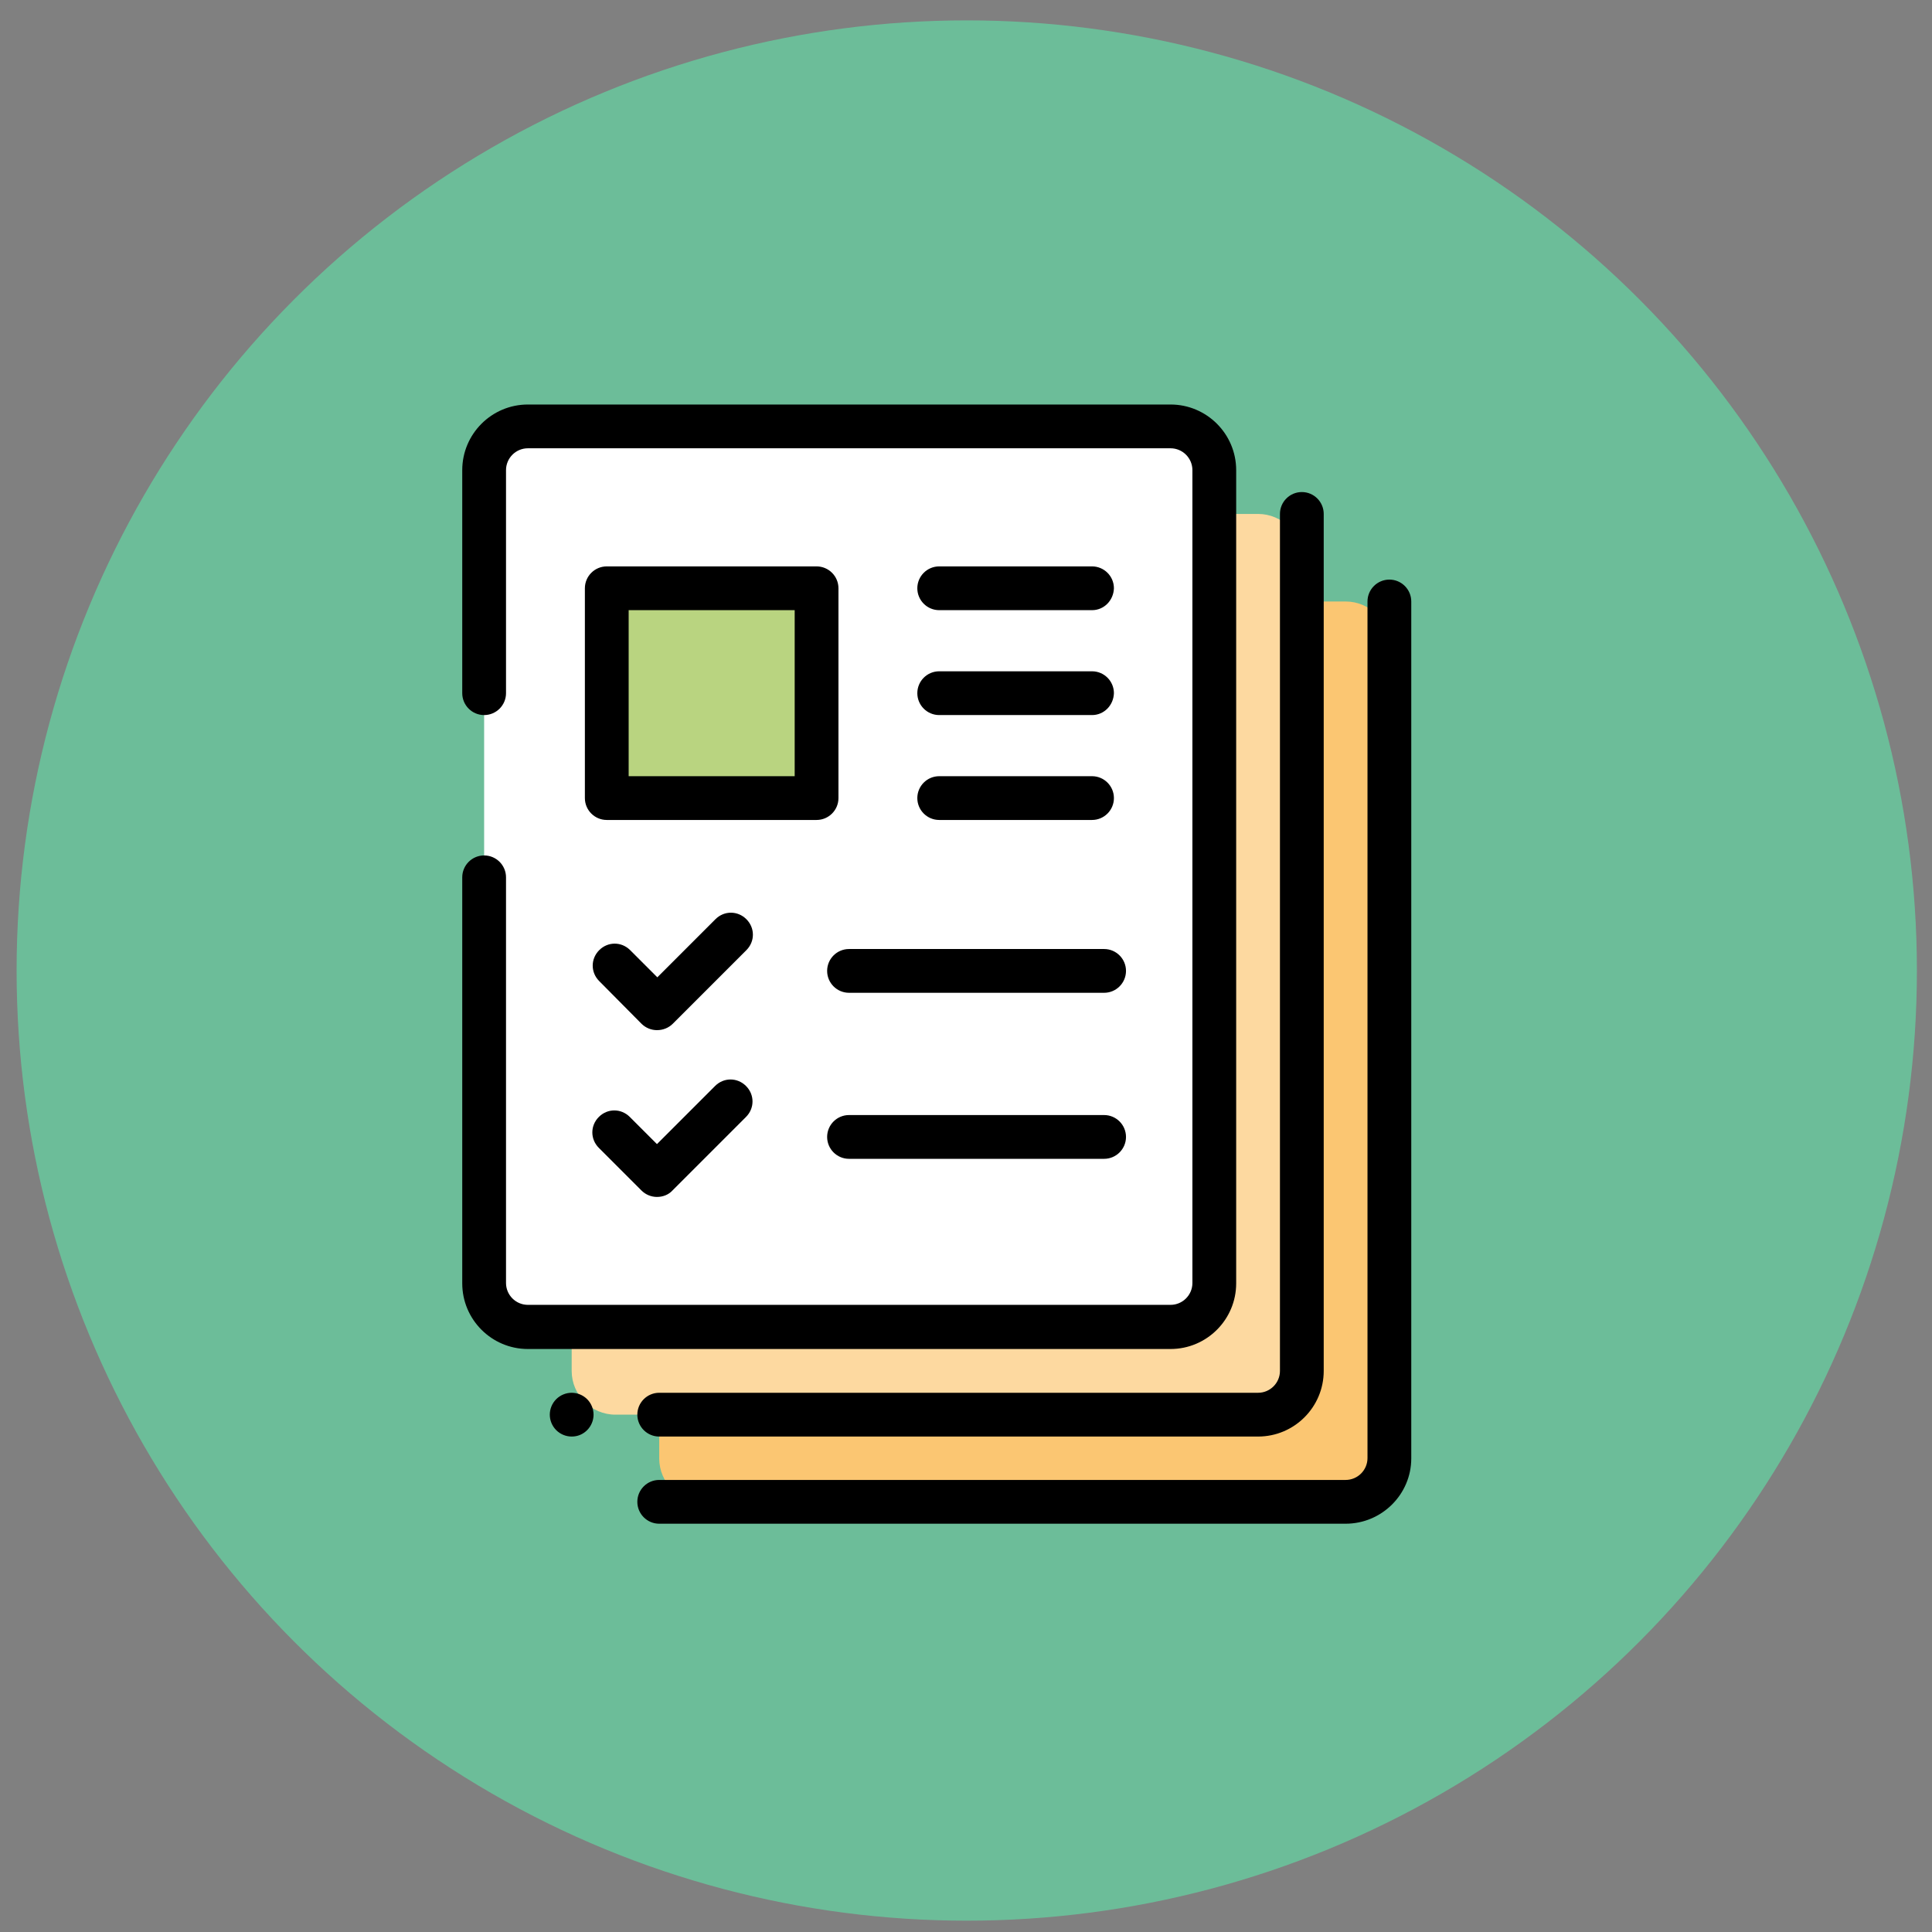
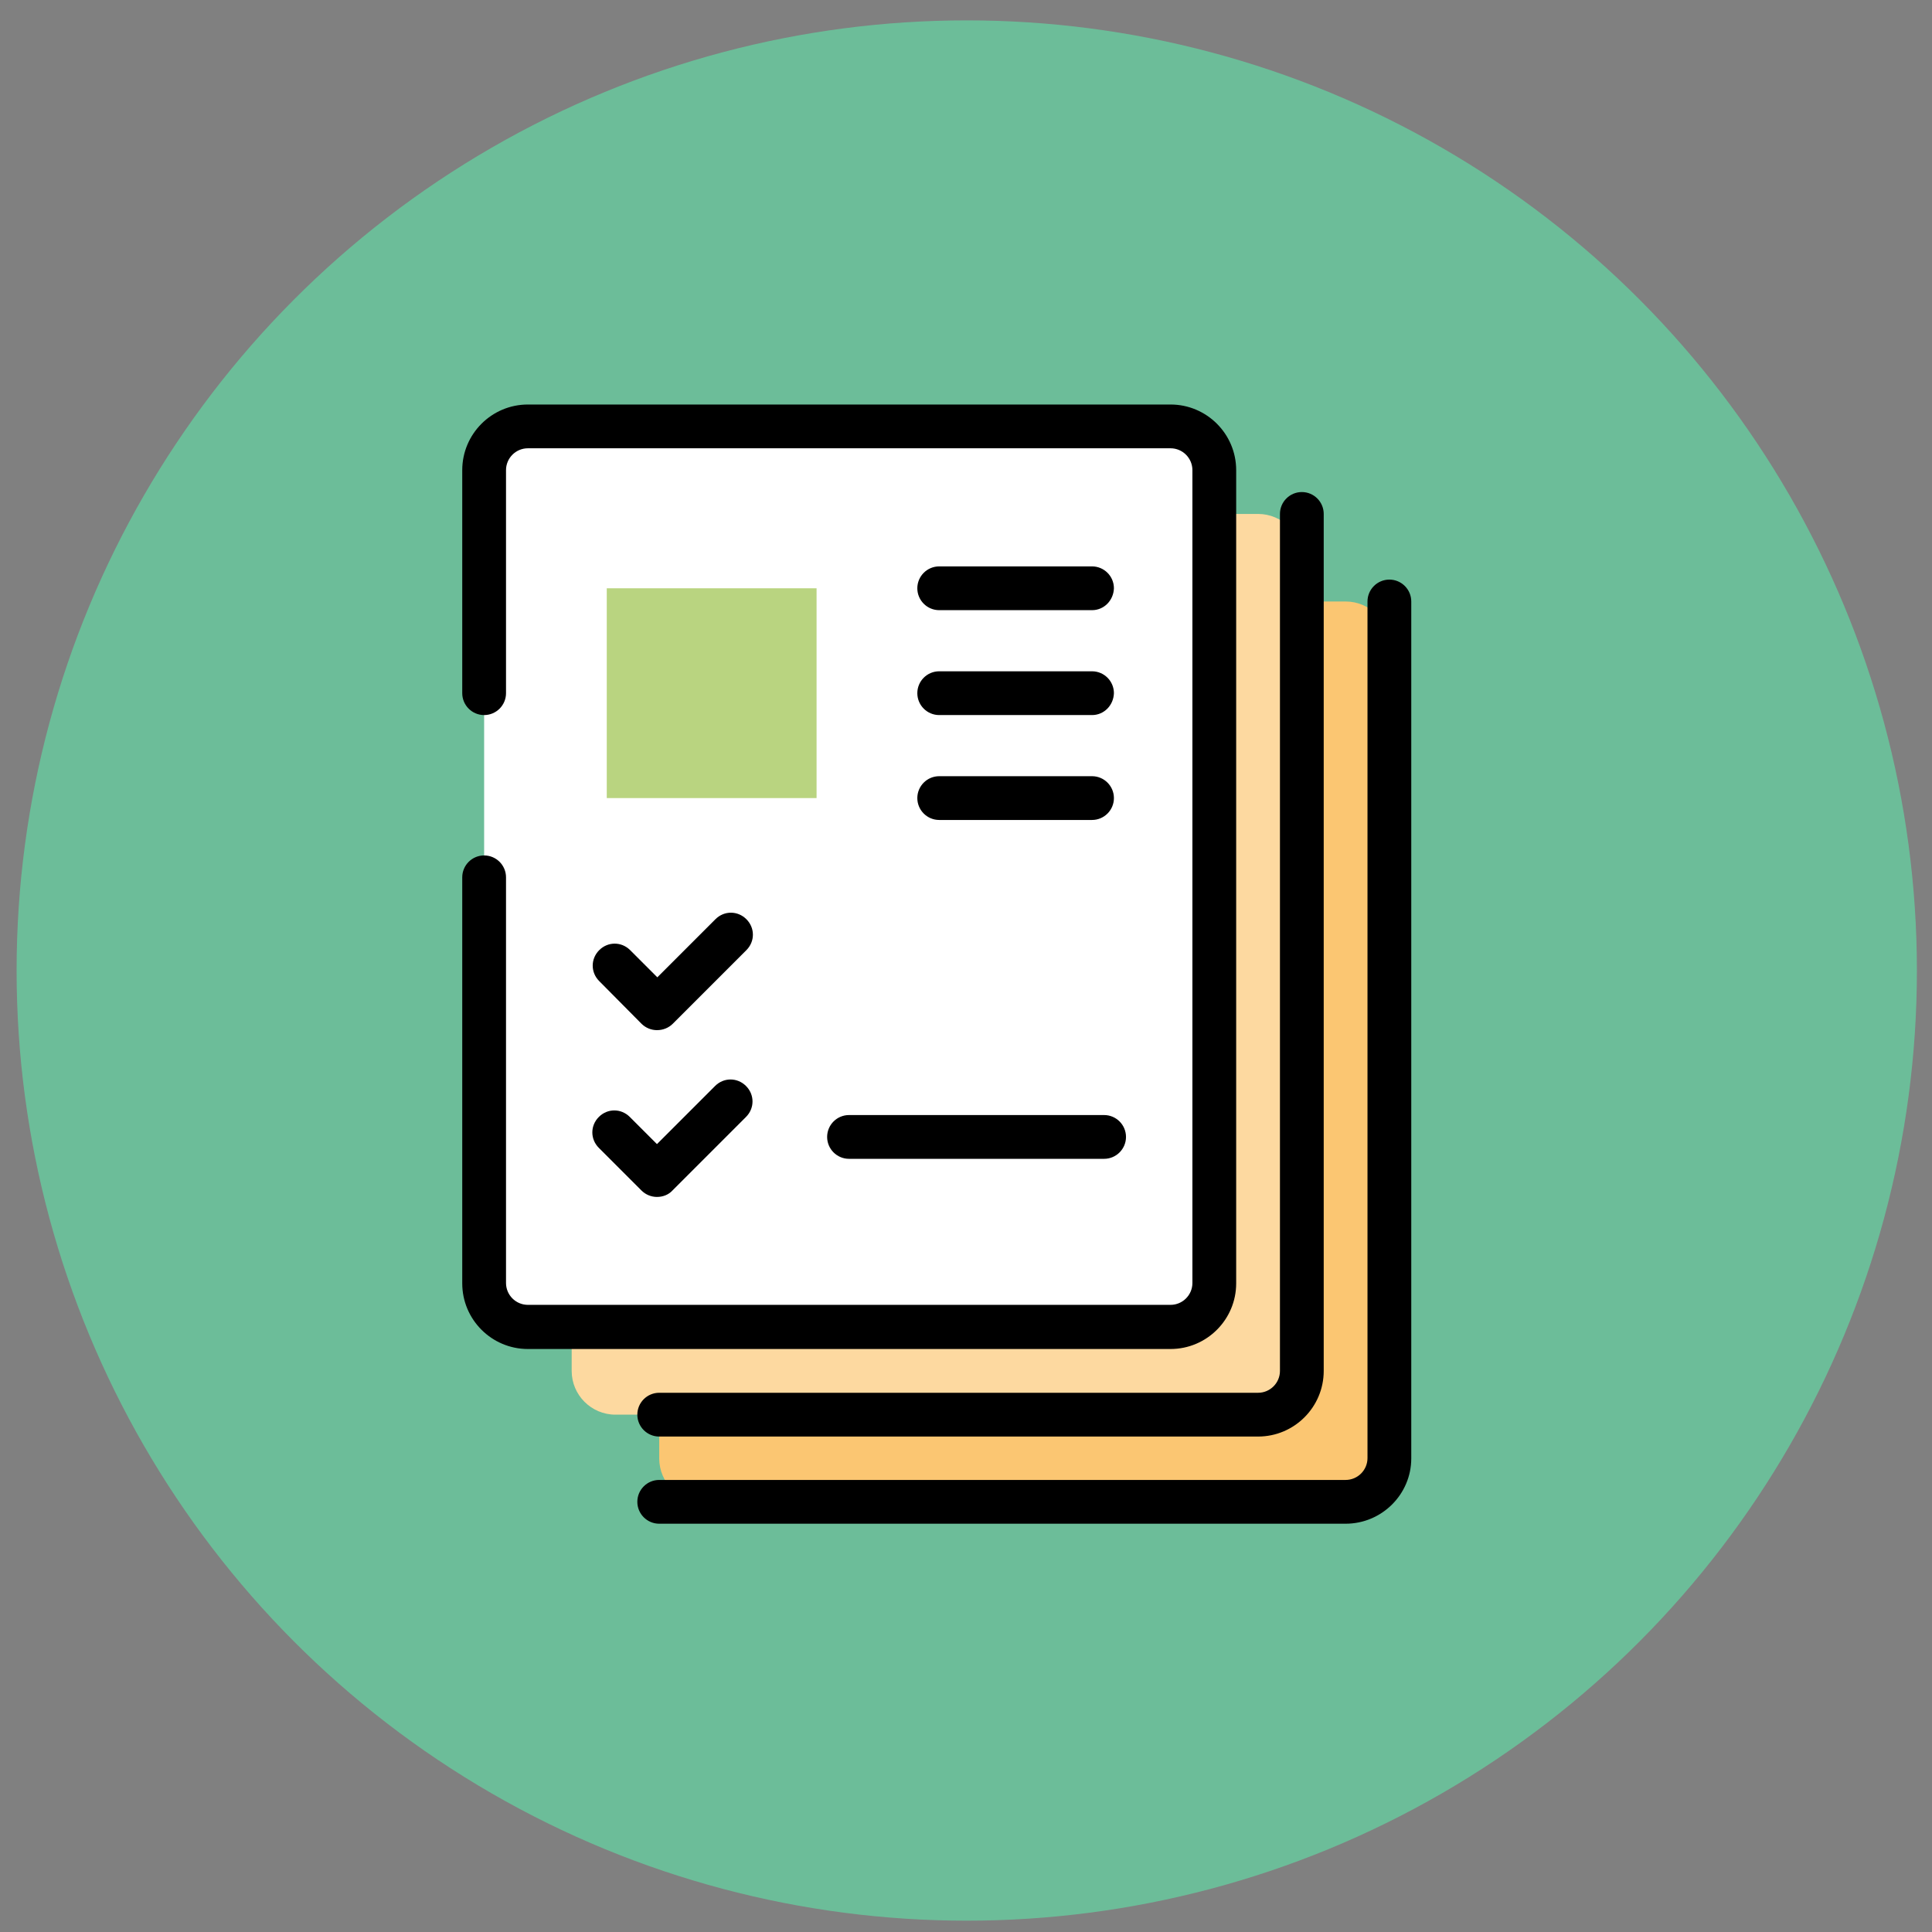
<svg xmlns="http://www.w3.org/2000/svg" version="1.1" id="Capa_1" x="0px" y="0px" viewBox="0 0 512 512" style="enable-background:new 0 0 512 512;" xml:space="preserve">
  <rect x="0" y="0" width="512" height="512" fill="#808080" stroke="none" />
  <style type="text/css">
	.st0{fill:#6CBD99;}
	.st1{fill:#FBC672;}
	.st2{fill:#FDD9A0;}
	.st3{fill:#FFFFFF;}
	.st4{fill:#B9D480;}
</style>
  <title>035 - Creative Thinking</title>
  <desc>Created with Sketch.</desc>
  <circle class="st0" cx="256.2" cy="257.2" r="251.8" />
  <g>
    <path class="st1" d="M356.6,398.1H186.3c-6.4,0-11.6-5.2-11.6-11.6V171c0-6.4,5.2-11.6,11.6-11.6h170.3c6.4,0,11.6,5.2,11.6,11.6   v215.5C368.2,392.9,363,398.1,356.6,398.1z" />
    <path class="st2" d="M333.4,374.9H163.1c-6.4,0-11.6-5.2-11.6-11.6V147.8c0-6.4,5.2-11.6,11.6-11.6h170.3c6.4,0,11.6,5.2,11.6,11.6   v215.5C345,369.7,339.8,374.9,333.4,374.9z" />
    <path class="st3" d="M310.2,351.7H139.9c-6.4,0-11.6-5.2-11.6-11.6V124.6c0-6.4,5.2-11.6,11.6-11.6h170.3c6.4,0,11.6,5.2,11.6,11.6   v215.5C321.8,346.5,316.6,351.7,310.2,351.7z" />
    <rect x="160.8" y="155.9" class="st4" width="55.6" height="55.6" />
    <path d="M310.2,357.5H139.9c-9.6,0-17.4-7.8-17.4-17.4V232.5c0-3.2,2.6-5.8,5.8-5.8c3.2,0,5.8,2.6,5.8,5.8v107.5   c0,3.2,2.6,5.8,5.8,5.8h170.3c3.2,0,5.8-2.6,5.8-5.8V124.6c0-3.2-2.6-5.8-5.8-5.8H139.9c-3.2,0-5.8,2.6-5.8,5.8v59.1   c0,3.2-2.6,5.8-5.8,5.8c-3.2,0-5.8-2.6-5.8-5.8v-59.1c0-9.6,7.8-17.4,17.4-17.4h170.3c9.6,0,17.4,7.8,17.4,17.4v215.5   C327.6,349.7,319.8,357.5,310.2,357.5z" />
-     <path d="M151.5,380.7c-1.5,0-3-0.6-4.1-1.7c-1.1-1.1-1.7-2.6-1.7-4.1c0-1.5,0.6-3,1.7-4.1c1.1-1.1,2.6-1.7,4.1-1.7   c1.5,0,3,0.6,4.1,1.7c1.1,1.1,1.7,2.6,1.7,4.1c0,1.5-0.6,3-1.7,4.1C154.5,380.1,153.1,380.7,151.5,380.7z" />
    <path d="M333.4,380.7H174.7c-3.2,0-5.8-2.6-5.8-5.8c0-3.2,2.6-5.8,5.8-5.8h158.7c3.2,0,5.8-2.6,5.8-5.8V136.2   c0-3.2,2.6-5.8,5.8-5.8s5.8,2.6,5.8,5.8v227.1C350.8,372.9,343,380.7,333.4,380.7z" />
    <path d="M356.6,403.8H174.7c-3.2,0-5.8-2.6-5.8-5.8s2.6-5.8,5.8-5.8h181.9c3.2,0,5.8-2.6,5.8-5.8V159.4c0-3.2,2.6-5.8,5.8-5.8   s5.8,2.6,5.8,5.8v227.1C374,396,366.2,403.8,356.6,403.8z" />
-     <path d="M216.4,217.3h-55.6c-3.2,0-5.8-2.6-5.8-5.8v-55.6c0-3.2,2.6-5.8,5.8-5.8h55.6c3.2,0,5.8,2.6,5.8,5.8v55.6   C222.2,214.7,219.6,217.3,216.4,217.3z M166.6,205.7h44v-44h-44V205.7z" />
    <path d="M174.1,273L174.1,273c-1.5,0-3-0.6-4.1-1.7L158.8,260c-2.3-2.3-2.3-5.9,0-8.2c2.3-2.3,5.9-2.3,8.2,0l7.2,7.2l15.4-15.4   c2.3-2.3,5.9-2.3,8.2,0c2.3,2.3,2.3,5.9,0,8.2l-19.5,19.5C177.2,272.4,175.7,273,174.1,273z" />
-     <path d="M292.6,263.1h-67.6c-3.2,0-5.8-2.6-5.8-5.8c0-3.2,2.6-5.8,5.8-5.8h67.6c3.2,0,5.8,2.6,5.8,5.8   C298.4,260.5,295.8,263.1,292.6,263.1z" />
    <path d="M289.4,161.7h-40.5c-3.2,0-5.8-2.6-5.8-5.8c0-3.2,2.6-5.8,5.8-5.8h40.5c3.2,0,5.8,2.6,5.8,5.8   C295.1,159.1,292.6,161.7,289.4,161.7z" />
    <path d="M289.4,189.5h-40.5c-3.2,0-5.8-2.6-5.8-5.8s2.6-5.8,5.8-5.8h40.5c3.2,0,5.8,2.6,5.8,5.8   C295.1,186.9,292.6,189.5,289.4,189.5z" />
    <path d="M289.4,217.3h-40.5c-3.2,0-5.8-2.6-5.8-5.8s2.6-5.8,5.8-5.8h40.5c3.2,0,5.8,2.6,5.8,5.8S292.6,217.3,289.4,217.3z" />
    <path d="M174.1,317.2L174.1,317.2c-1.5,0-3-0.6-4.1-1.7l-11.3-11.3c-2.3-2.3-2.3-5.9,0-8.2c2.3-2.3,5.9-2.3,8.2,0l7.2,7.2   l15.4-15.4c2.3-2.3,5.9-2.3,8.2,0c2.3,2.3,2.3,5.9,0,8.2l-19.5,19.5C177.2,316.6,175.7,317.2,174.1,317.2z" />
    <path d="M292.6,307.1h-67.6c-3.2,0-5.8-2.6-5.8-5.8c0-3.2,2.6-5.8,5.8-5.8h67.6c3.2,0,5.8,2.6,5.8,5.8   C298.4,304.5,295.8,307.1,292.6,307.1z" />
  </g>
</svg>